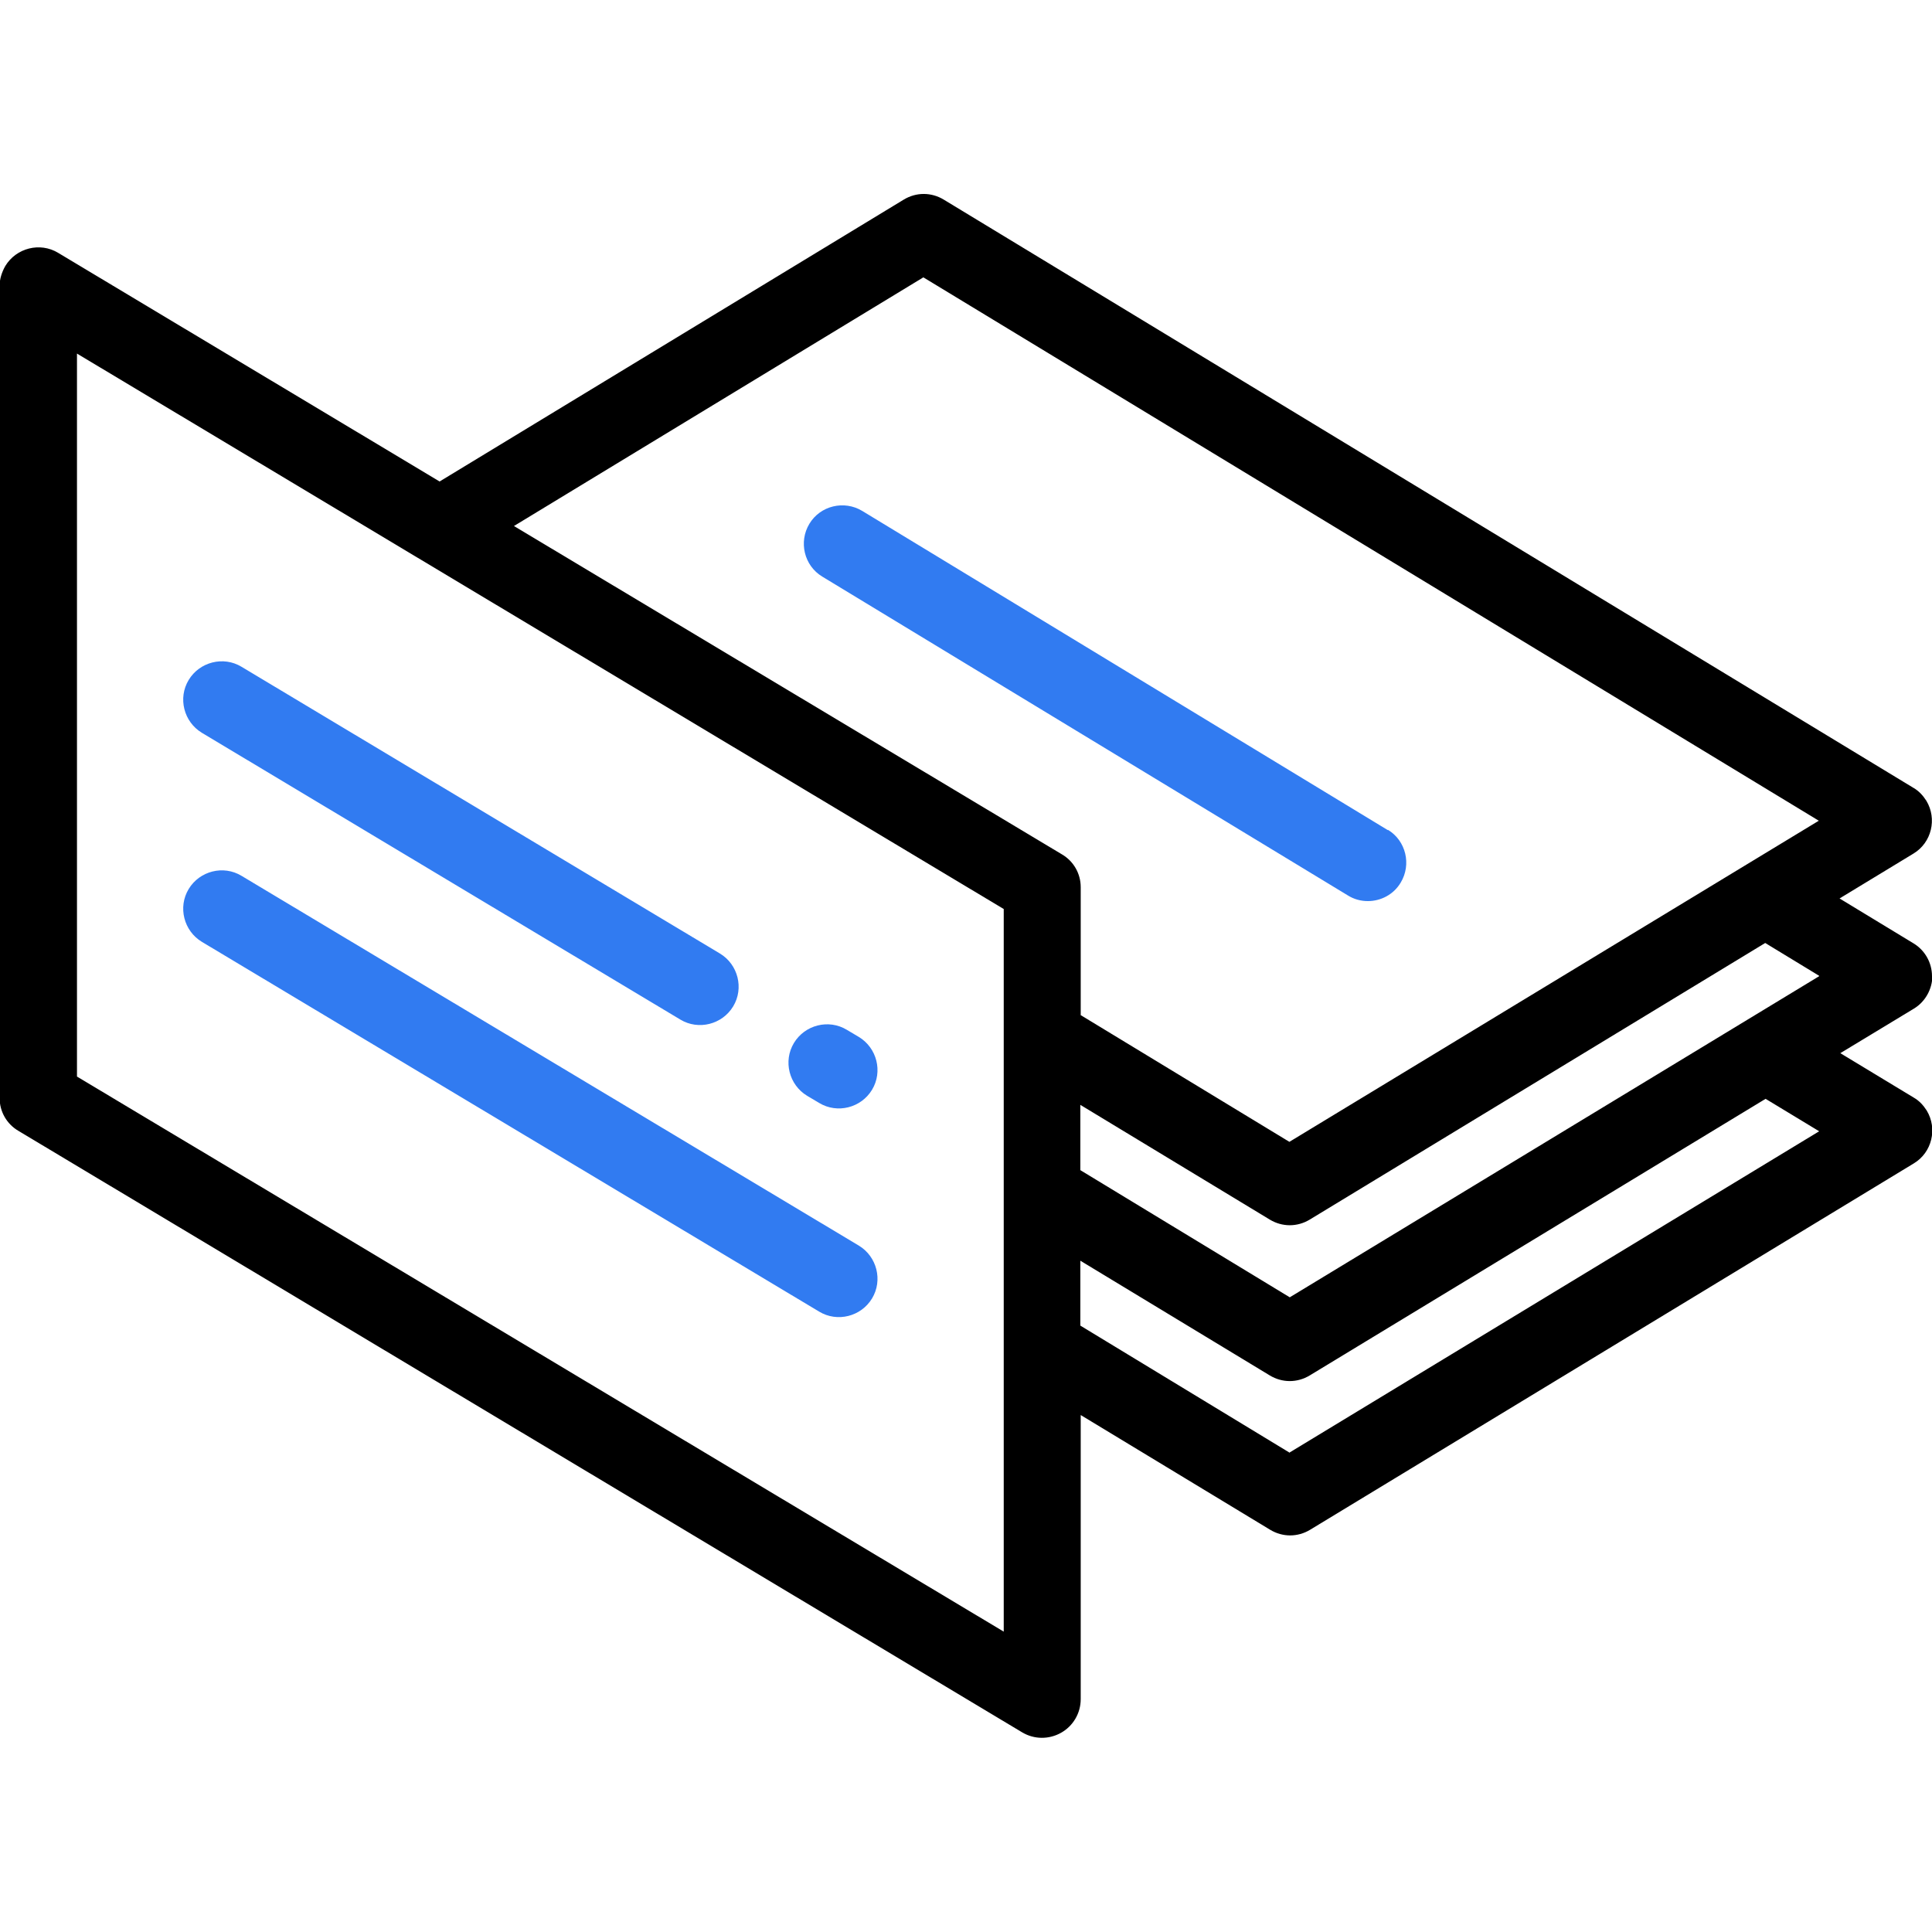
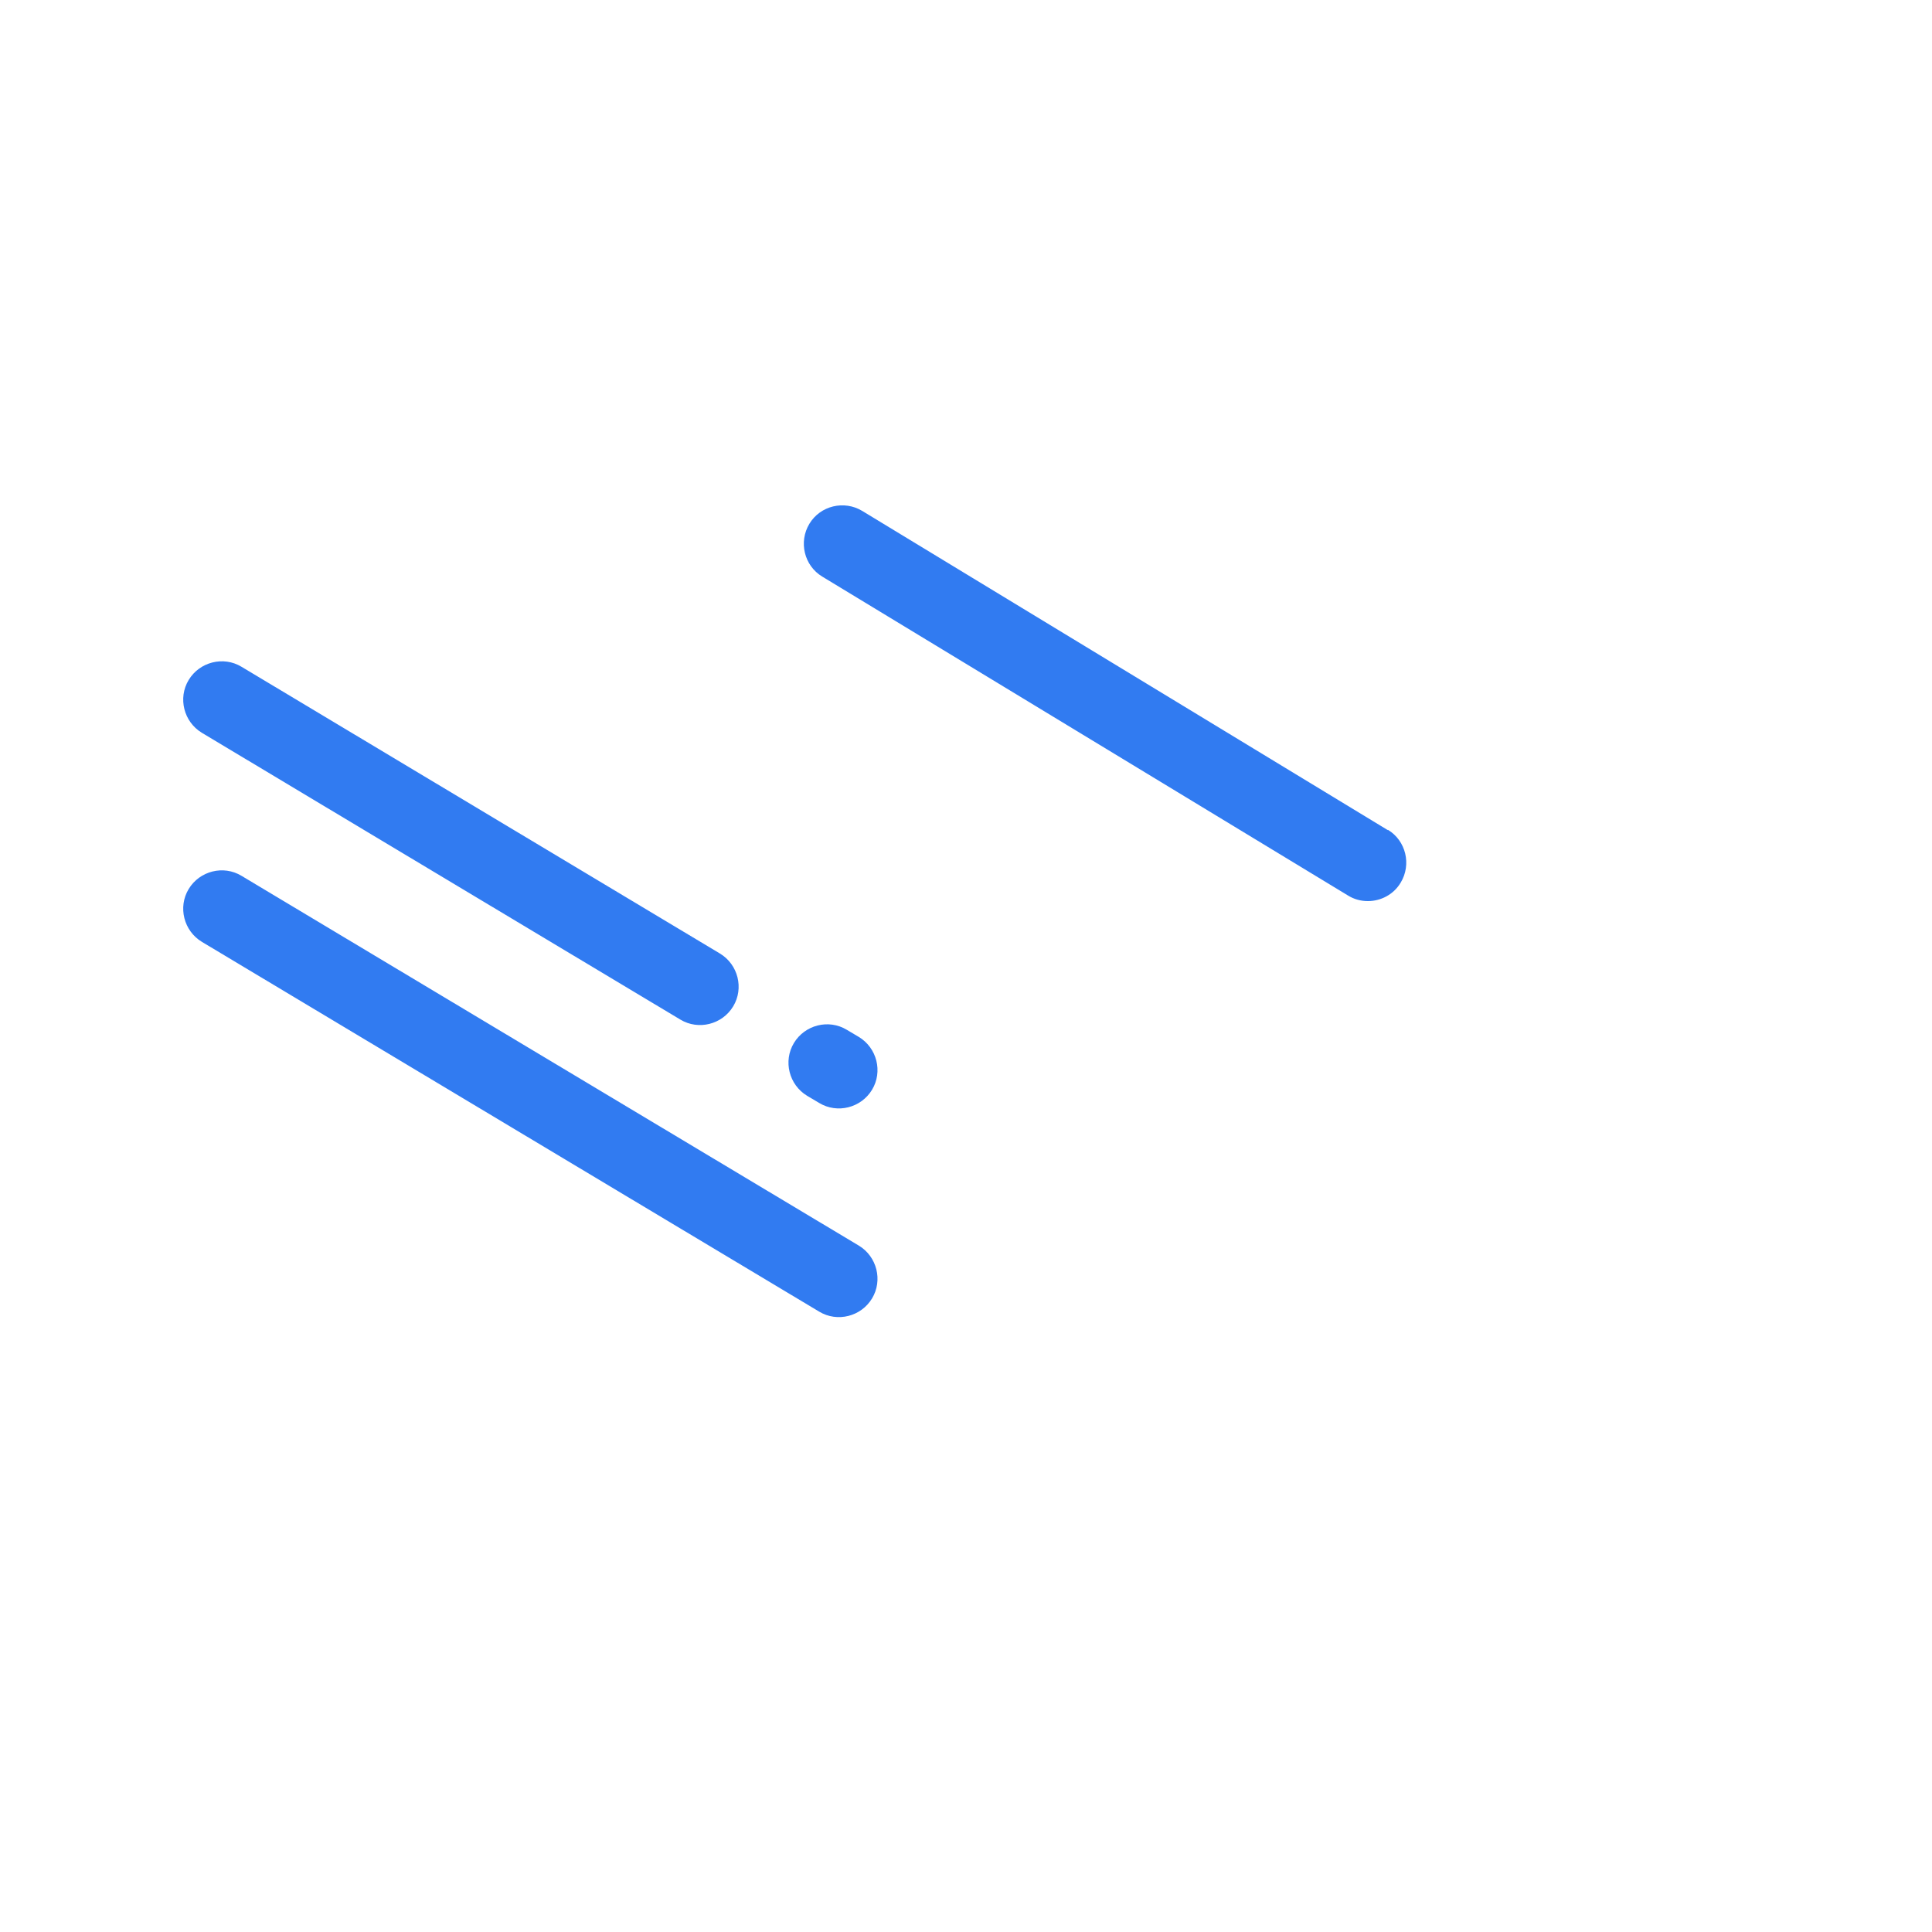
<svg xmlns="http://www.w3.org/2000/svg" id="Livello_1" data-name="Livello 1" version="1.1" viewBox="0 0 512 512">
  <defs>
    <style> .cls-1 { fill: #317bf1; } .cls-1, .cls-2 { stroke-width: 0px; } .cls-2 { fill: #000; } </style>
  </defs>
-   <path class="cls-2" d="M512,258.7c0-3.6-1.9-6.9-4.9-8.7l-19.6-11.9,19.6-11.9c4.8-2.9,6.3-9.2,3.4-14-.9-1.4-2-2.6-3.4-3.4L250.1,52.9c-3.3-2-7.3-2-10.6,0l-123,74.7L15.4,67c-4.8-2.9-11.1-1.3-14,3.5-.9,1.6-1.5,3.4-1.5,5.2v215.3c0,3.6,1.9,6.9,5,8.7l266,159.4c3.2,1.9,7.1,1.9,10.3.1,3.2-1.8,5.2-5.2,5.2-8.9v-75.3l50.2,30.4c3.3,2,7.3,2,10.6,0l160-97.1c4.8-2.9,6.3-9.2,3.4-14-.9-1.4-2-2.6-3.4-3.4l-19.5-11.8,19.5-11.8c3-1.8,4.9-5.2,4.9-8.7h0ZM266,432.4L20.4,285.3V93.7l245.6,147.2v191.5ZM286.4,269v-33.9c0-3.6-1.9-6.9-5-8.7l-145.2-87,108.5-65.9,237.3,144-140.3,85.1-55.5-33.7h0ZM482.1,258.7l-140.3,85.1-55.5-33.7v-17.3l50.2,30.4c3.3,2,7.3,2,10.6,0l120.7-73.3,14.3,8.7h0ZM341.8,385l-55.5-33.7v-17.2l50.2,30.4c3.3,2,7.3,2,10.6,0l120.8-73.3,14.2,8.6-140.3,85.1h0Z" />
  <path class="cls-1" d="M367.8,220l-139.3-84.6c-4.8-2.9-11.1-1.4-14,3.4-2.9,4.8-1.4,11.1,3.4,14l139.3,84.5c1.6,1,3.4,1.5,5.3,1.5,3.4,0,6.8-1.7,8.7-4.9,2.9-4.8,1.4-11.1-3.4-14ZM227.6,274.8l-3.2-1.9c-4.8-2.9-11.1-1.3-14,3.5-2.9,4.8-1.3,11.1,3.5,14l3.2,1.9c4.8,2.9,11.1,1.3,14-3.5,0,0,0,0,0,0,2.9-4.8,1.3-11.1-3.5-14ZM190.8,252.7l-126.8-76c-4.8-2.9-11.1-1.3-14,3.5-2.9,4.8-1.3,11.1,3.5,14l126.8,76c4.8,2.9,11.1,1.3,14-3.5,0,0,0,0,0,0,2.9-4.8,1.3-11.1-3.5-14ZM227.6,330.1L64,232.1c-4.8-2.9-11.1-1.3-14,3.5-2.9,4.8-1.3,11.1,3.5,14l163.6,98c4.8,2.9,11.1,1.3,14-3.5,0,0,0,0,0,0,2.9-4.8,1.3-11.1-3.5-14Z" />
</svg>